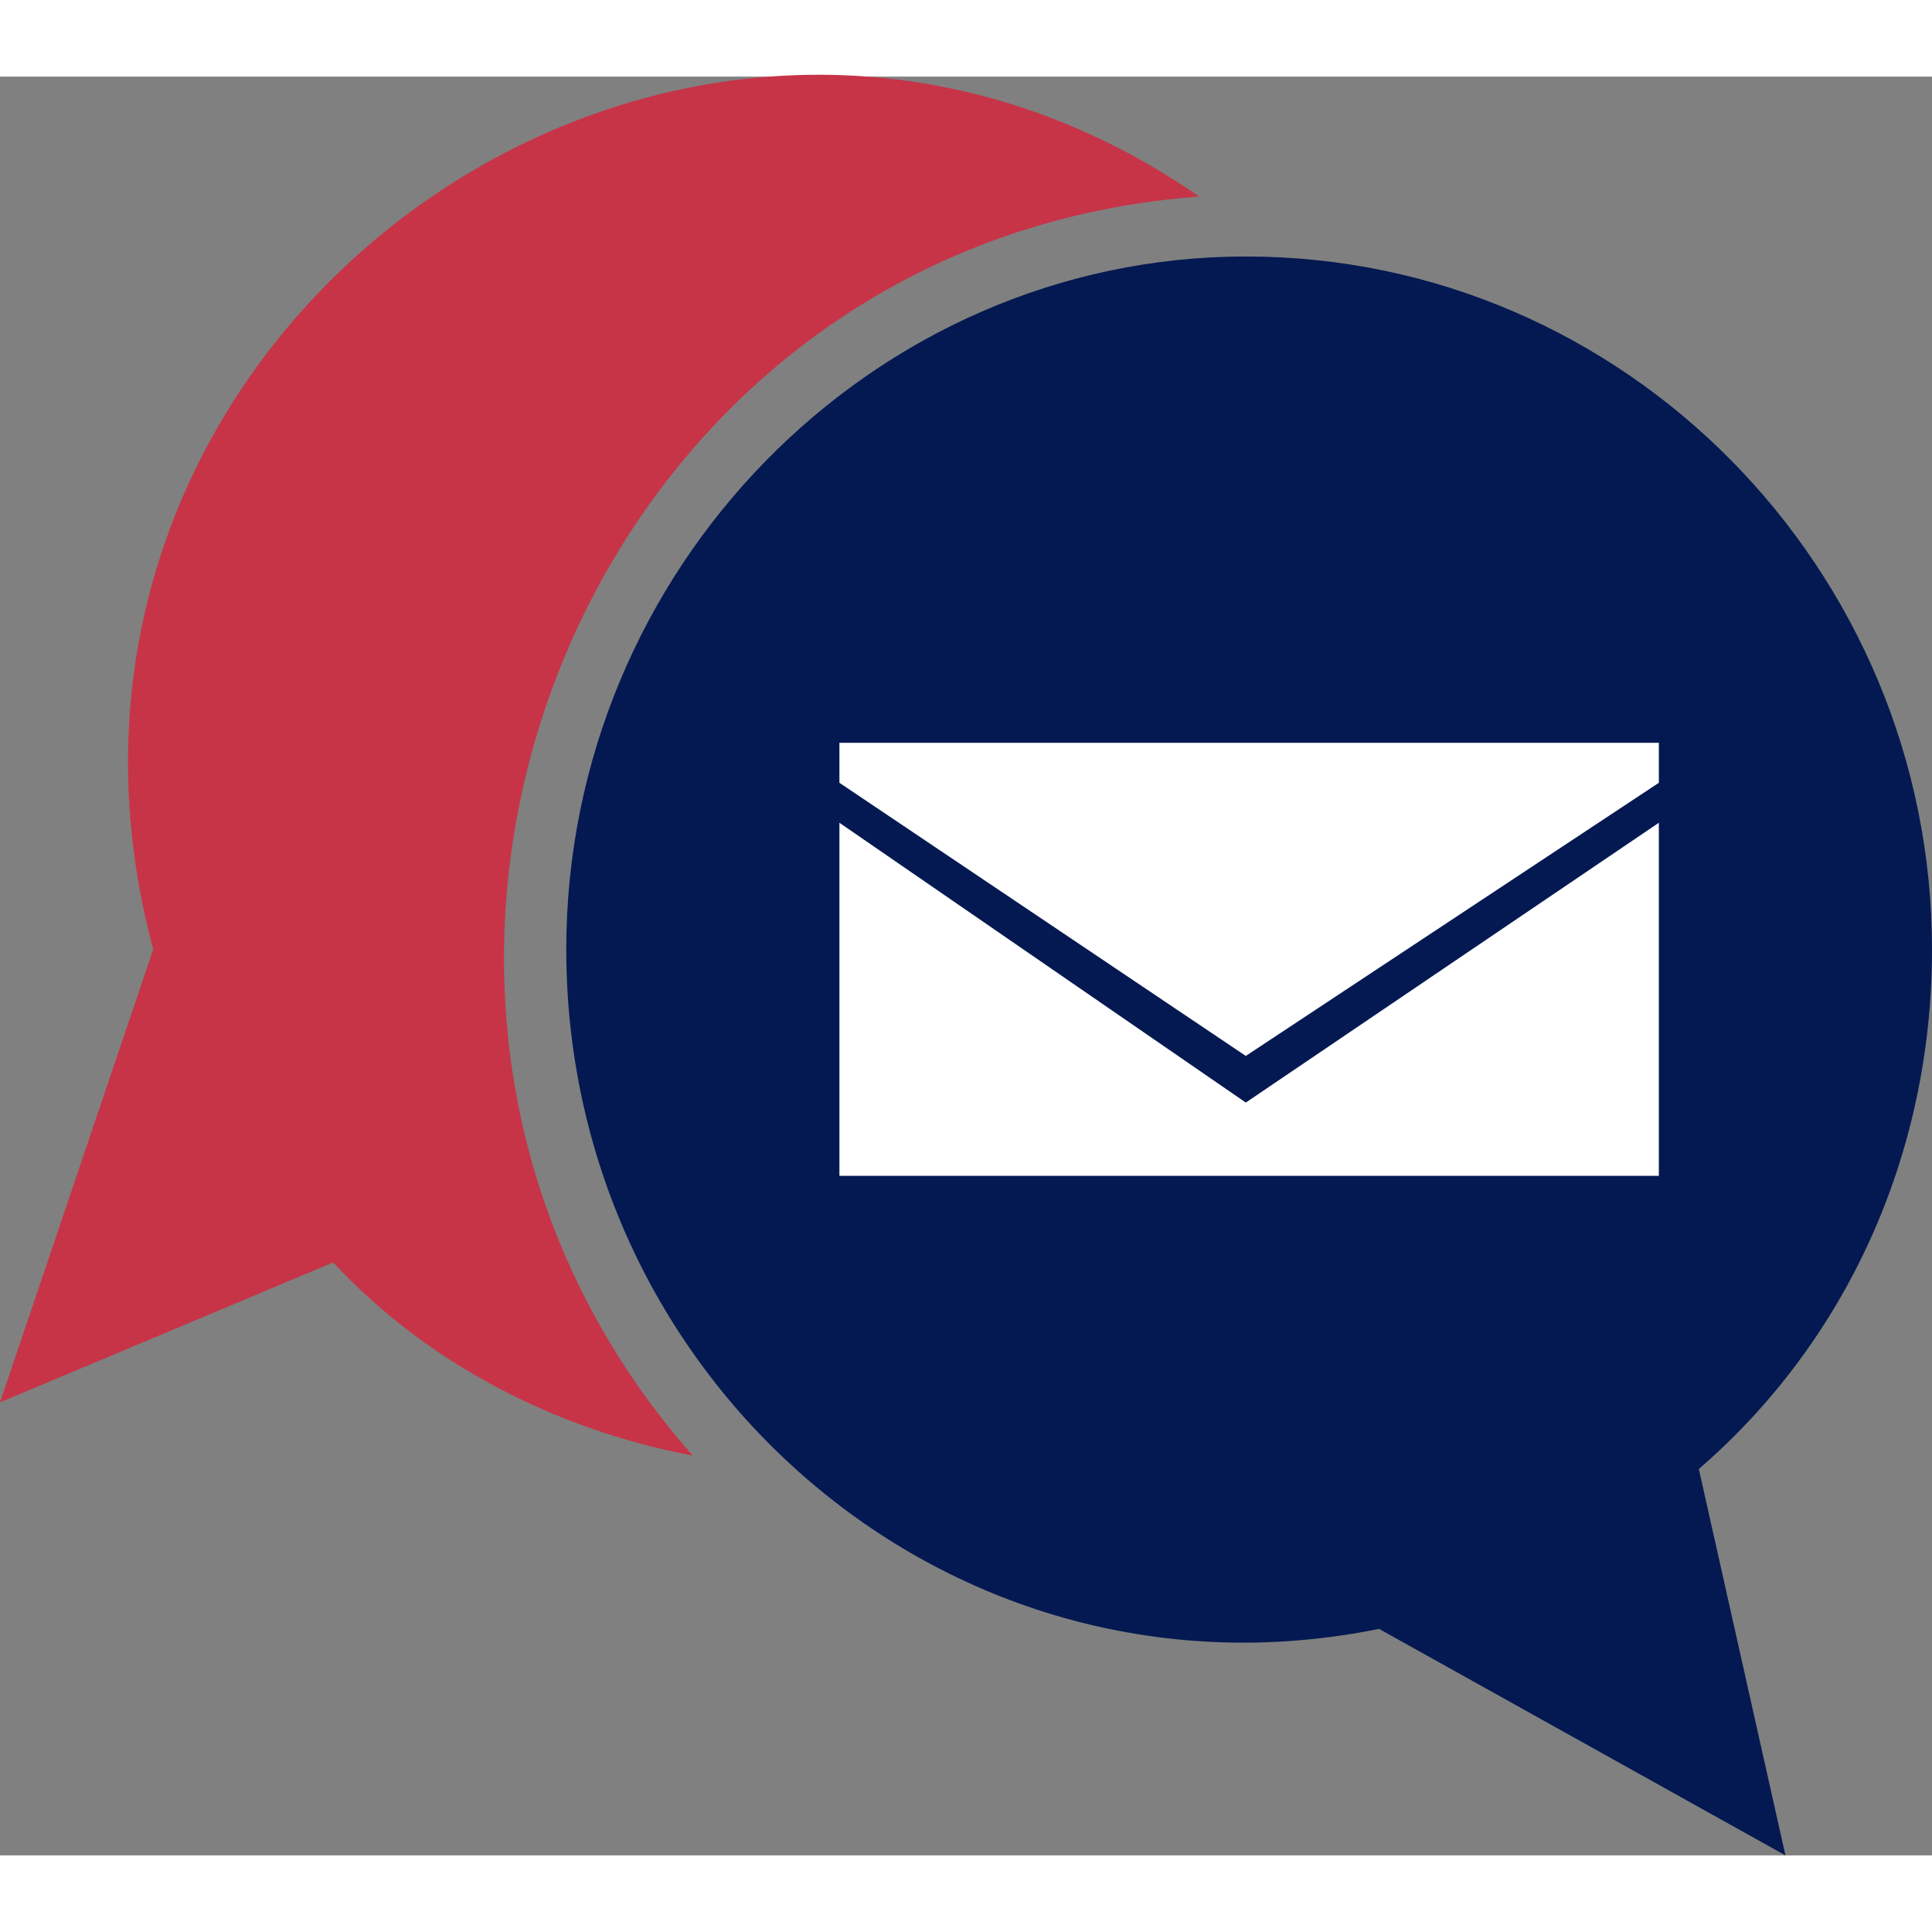
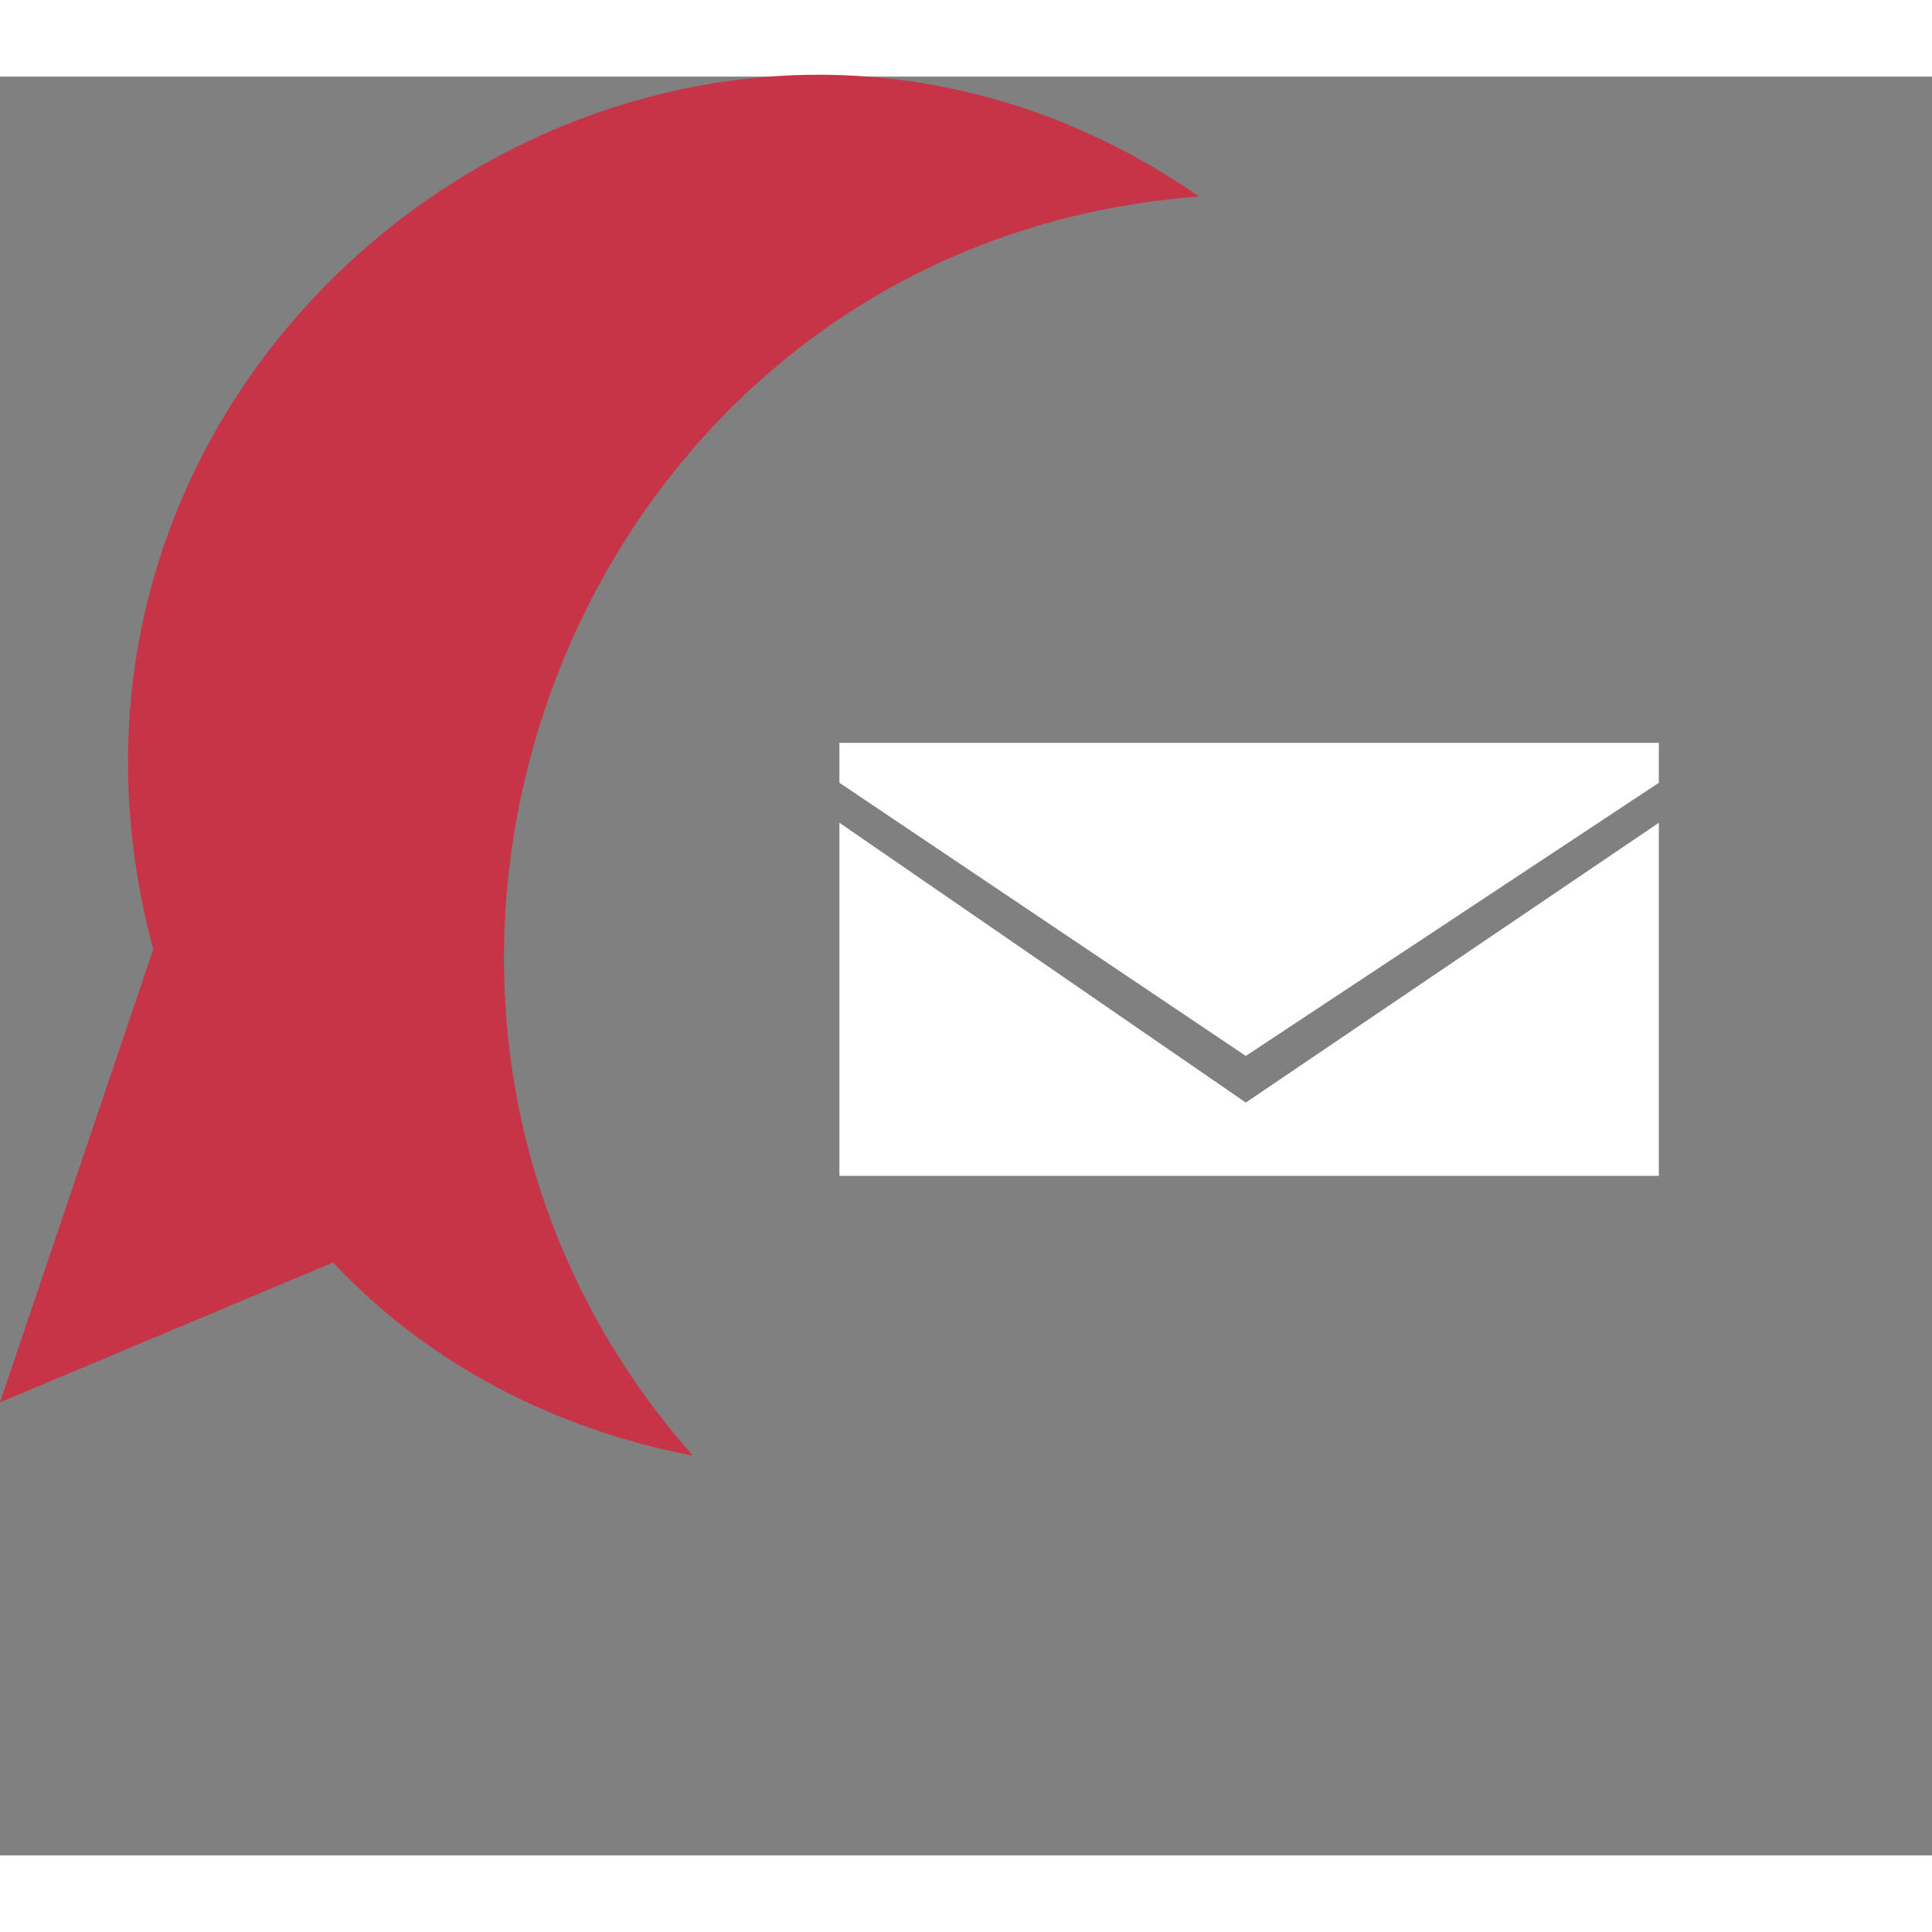
<svg xmlns="http://www.w3.org/2000/svg" xmlns:ns1="http://sodipodi.sourceforge.net/DTD/sodipodi-0.dtd" xmlns:ns2="http://www.inkscape.org/namespaces/inkscape" height="300px" width="300px" fill="#000000" xml:space="preserve" version="1.1" style="shape-rendering:geometricPrecision;text-rendering:geometricPrecision;image-rendering:optimizeQuality;" viewBox="0 0 290 267" x="0px" y="0px" fill-rule="evenodd" clip-rule="evenodd" id="svg4259" ns1:docname="contact.svg" ns2:version="1.1.1 (3bf5ae0d25, 2021-09-20)">
  <rect x="0" y="0" width="290" height="267" fill="#808080" stroke="none" />
  <ns1:namedview id="namedview4261" pagecolor="#ffffff" bordercolor="#666666" borderopacity="1.0" ns2:pageshadow="2" ns2:pageopacity="0.0" ns2:pagecheckerboard="0" showgrid="false" ns2:zoom="2.0388246" ns2:cx="64.497948" ns2:cy="149.596" ns2:window-width="1920" ns2:window-height="1059" ns2:window-x="0" ns2:window-y="0" ns2:window-maximized="1" ns2:current-layer="g4257" />
  <defs id="defs4251">
    <style type="text/css" id="style4249">
   
    .fil0 {fill:#000000}
   
  </style>
  </defs>
  <g id="g4257">
    <path class="fil0" d="M180 18c-94,7 -137,120 -76,189 -21,-4 -40,-14 -54,-29l-50 21 23 -68c-25,-93 79,-167 157,-113z" id="path4253" style="fill:#c73447;fill-opacity:1" />
-     <path style="fill:#041952;fill-opacity:1" d="m 187,27 c 57,0 103,47 103,104 0,31 -13,59 -35,78 l 13,58 -61,-34 C 143,246 85,196 85,131 85,74 131,27 187,27 Z" id="path4255" />
    <path style="fill:#ffffff;fill-opacity:1" d="m 126,100 h 123 v 6 l -62,41 -61,-41 z" id="path4496" />
-     <path style="fill:#ffffff;fill-opacity:1" d="m 249,112 v 53 H 126 v -53 l 61,42 z" id="path4494" />
+     <path style="fill:#ffffff;fill-opacity:1" d="m 249,112 v 53 H 126 v -53 l 61,42 " id="path4494" />
  </g>
</svg>